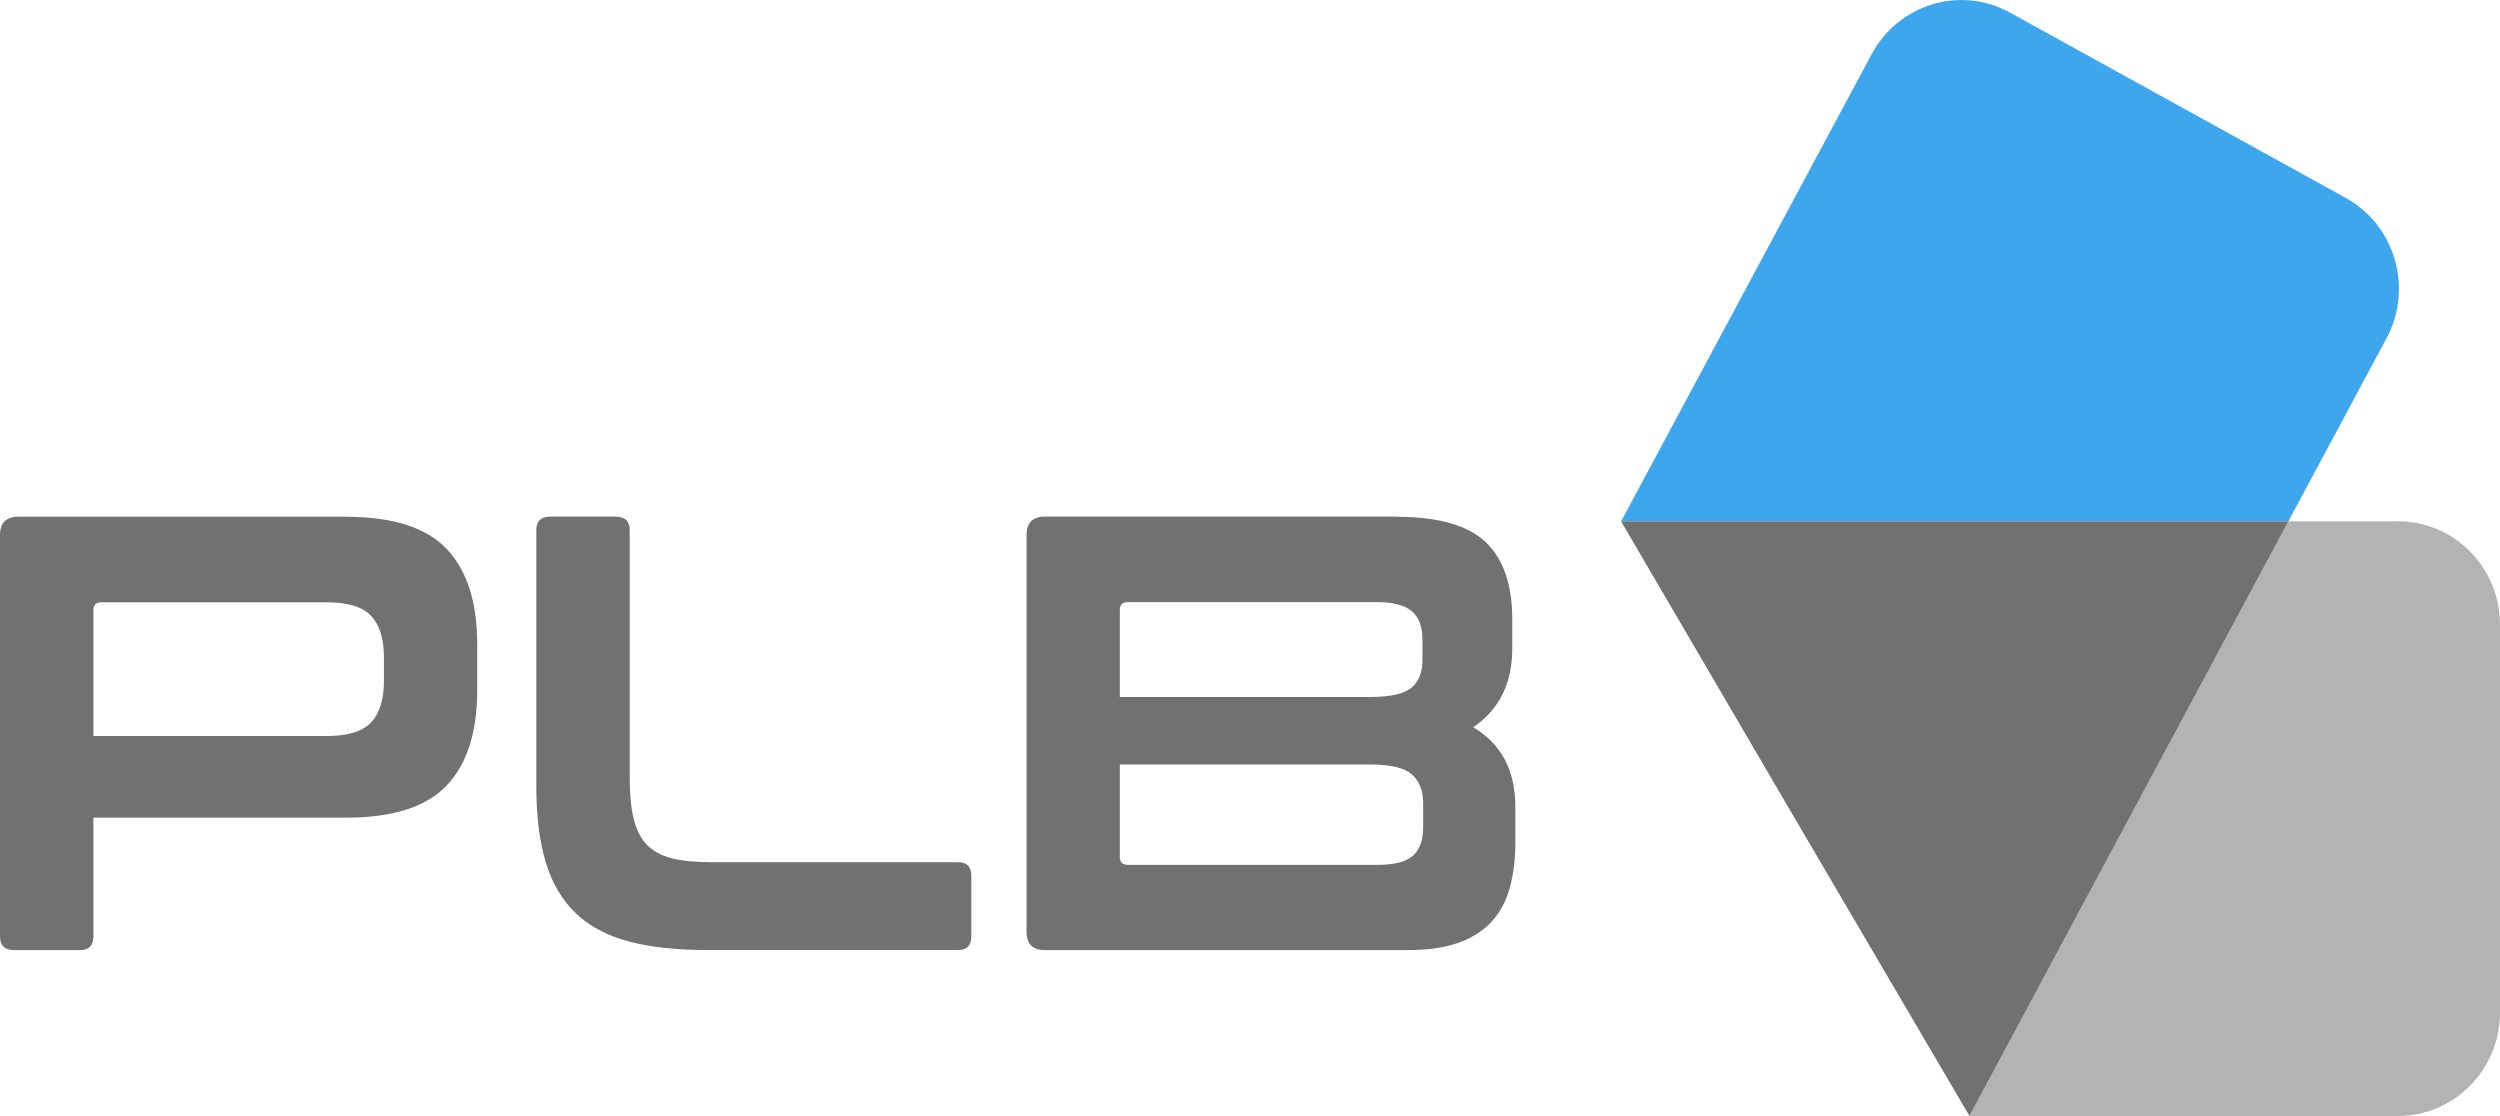
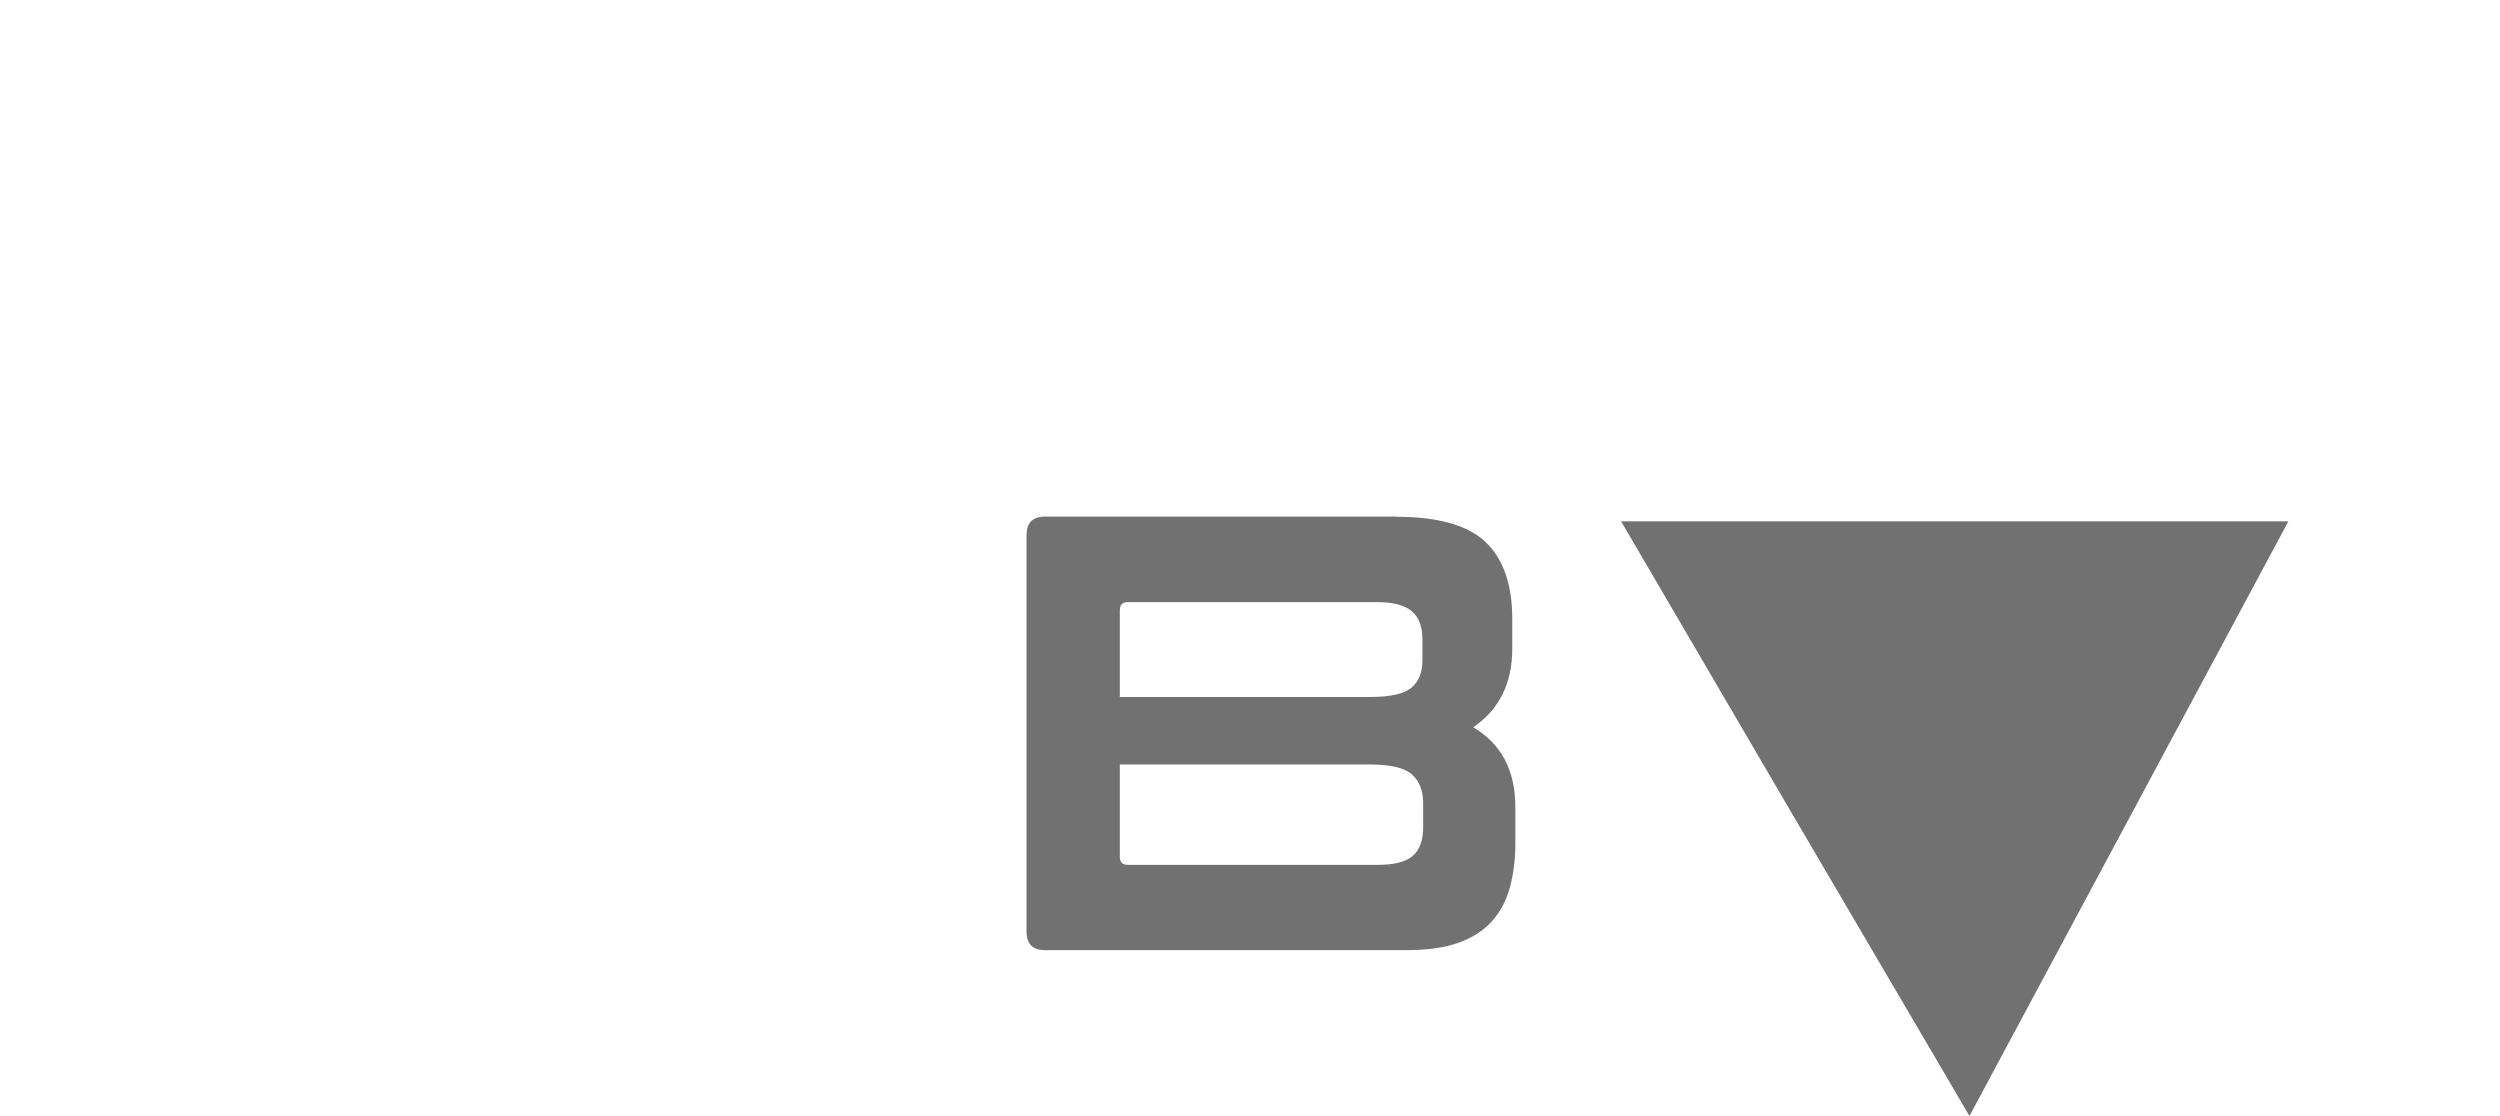
<svg xmlns="http://www.w3.org/2000/svg" width="112" height="50" viewBox="0 0 112 50" fill="none">
-   <path d="M106.916 15.155C108.124 12.905 107.302 10.089 105.084 8.864L90.052 0.566C87.834 -0.659 85.059 0.175 83.851 2.425L72.625 23.356H102.519L106.916 15.155Z" fill="#3EA6ED" />
-   <path d="M107.43 23.356H102.517L88.231 49.996H107.43C109.954 49.996 112 47.92 112 45.355V27.993C112 25.432 109.954 23.352 107.43 23.352V23.356Z" fill="#B3B3B3" />
  <path d="M72.625 23.356L80.192 36.295L88.232 49.996L102.519 23.356H72.625Z" fill="#717171" />
-   <path d="M15.502 23.152C17.598 23.152 19.103 23.633 20.013 24.594C20.923 25.555 21.38 26.98 21.38 28.864V30.919C21.38 32.803 20.923 34.228 20.013 35.189C19.103 36.151 17.598 36.631 15.502 36.631H4.184V41.957C4.184 42.365 3.982 42.565 3.584 42.565H0.629C0.21 42.565 0 42.361 0 41.957V23.981C0 23.428 0.272 23.148 0.822 23.148H15.502V23.152ZM4.184 32.973H14.655C15.586 32.973 16.24 32.769 16.626 32.365C17.007 31.957 17.2 31.34 17.2 30.506V29.451C17.2 28.618 17.007 28.001 16.626 27.593C16.244 27.184 15.586 26.984 14.655 26.984H4.54C4.301 26.984 4.184 27.095 4.184 27.316V32.973Z" fill="#717171" />
-   <path d="M27.612 23.152C28.014 23.152 28.211 23.356 28.211 23.76V34.828C28.211 35.568 28.27 36.185 28.387 36.674C28.505 37.163 28.701 37.554 28.974 37.839C29.247 38.124 29.615 38.329 30.081 38.448C30.546 38.567 31.133 38.626 31.846 38.626H42.917C43.319 38.626 43.516 38.831 43.516 39.235V41.953C43.516 42.361 43.315 42.561 42.917 42.561H31.682C30.299 42.561 29.121 42.433 28.157 42.174C27.188 41.914 26.4 41.493 25.792 40.91C25.18 40.328 24.736 39.571 24.451 38.635C24.17 37.703 24.027 36.568 24.027 35.236V23.752C24.027 23.343 24.237 23.144 24.656 23.144H27.607L27.612 23.152Z" fill="#717171" />
  <path d="M62.555 23.152C64.433 23.152 65.767 23.531 66.559 24.288C67.351 25.045 67.749 26.193 67.749 27.729V29.06C67.749 30.613 67.167 31.787 66.001 32.582C67.259 33.322 67.888 34.513 67.888 36.159V37.767C67.888 38.507 67.804 39.171 67.64 39.766C67.477 40.358 67.209 40.864 66.835 41.276C66.462 41.693 65.964 42.012 65.347 42.233C64.727 42.455 63.964 42.565 63.05 42.565H46.81C46.265 42.565 45.988 42.289 45.988 41.731V23.977C45.988 23.424 46.261 23.144 46.81 23.144H62.56L62.555 23.152ZM50.168 31.225H61.377C62.287 31.225 62.907 31.085 63.234 30.808C63.562 30.532 63.725 30.124 63.725 29.588V28.643C63.725 28.069 63.566 27.648 63.247 27.38C62.928 27.112 62.413 26.976 61.704 26.976H50.524C50.285 26.976 50.168 27.095 50.168 27.337V31.221V31.225ZM50.168 34.249V38.384C50.168 38.626 50.285 38.745 50.524 38.745H61.734C62.463 38.745 62.983 38.614 63.293 38.341C63.603 38.073 63.758 37.644 63.758 37.053V35.998C63.758 35.423 63.591 34.99 63.251 34.692C62.916 34.398 62.291 34.249 61.377 34.249H50.168Z" fill="#717171" />
</svg>